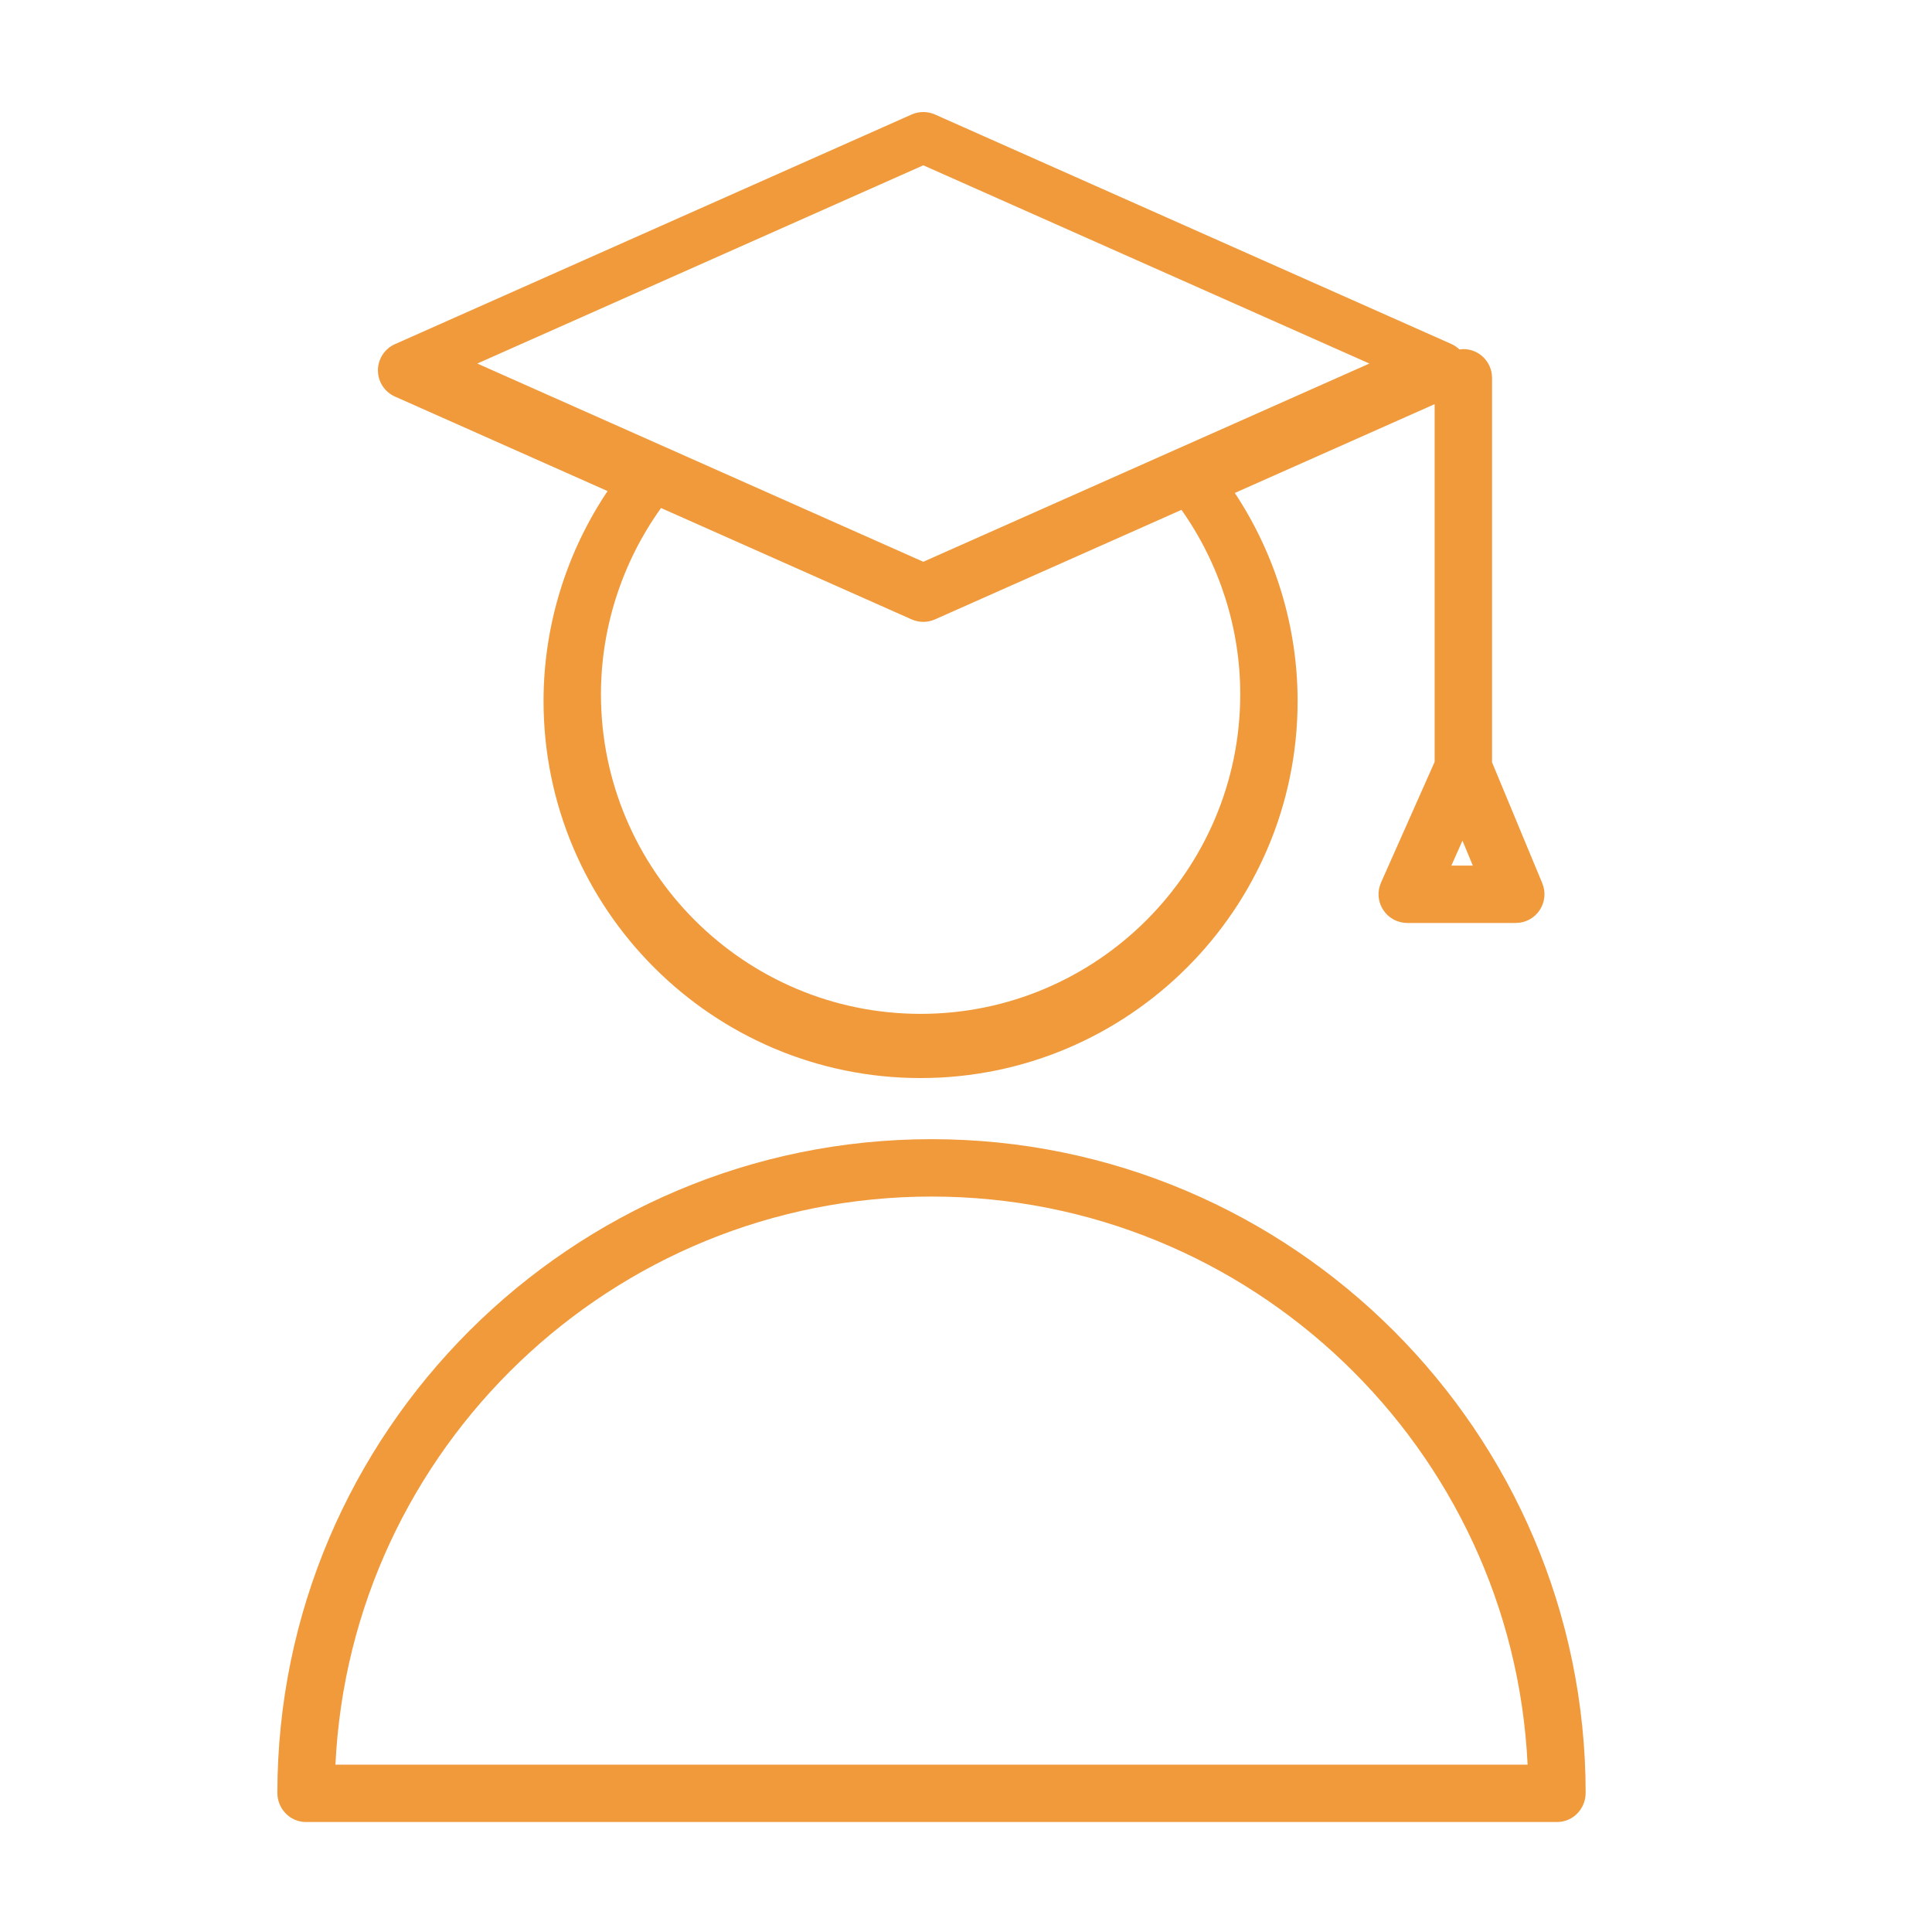
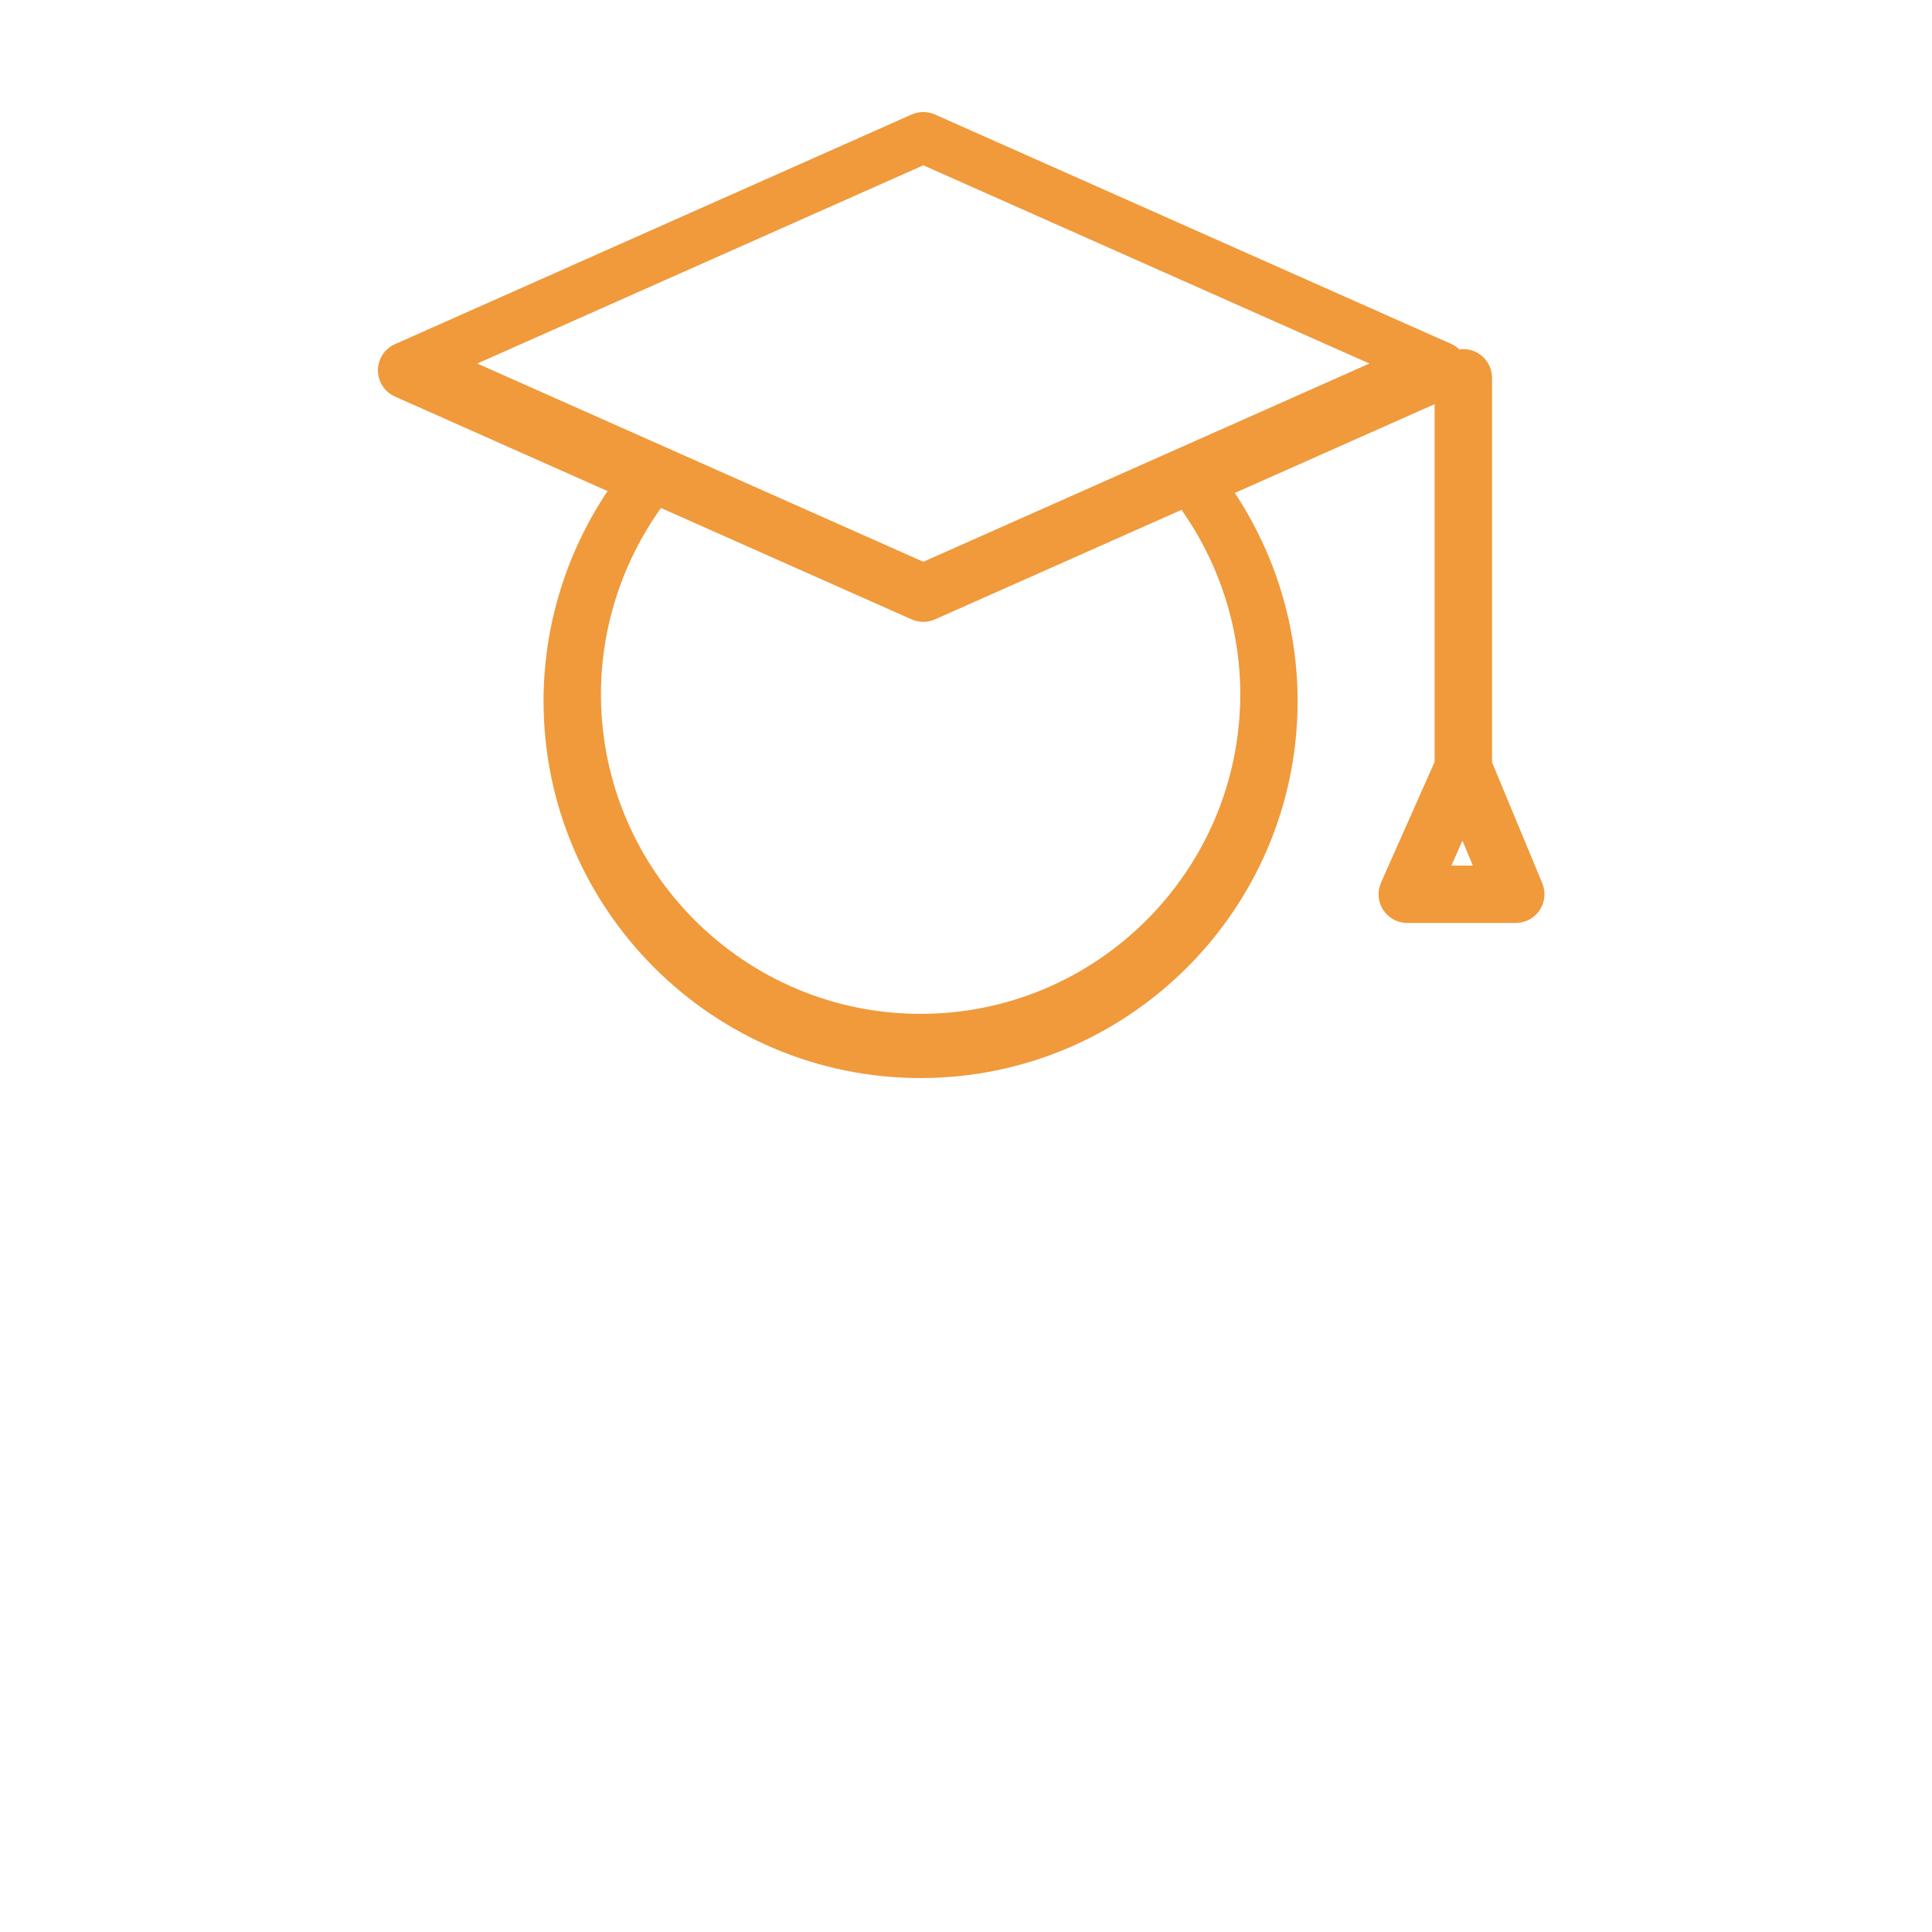
<svg xmlns="http://www.w3.org/2000/svg" width="101" height="101" viewBox="0 0 101 101" fill="none">
  <path d="M20.648 20.732L31.762 25.672C29.597 28.902 28.415 32.732 28.415 36.647C28.415 47.515 37.257 56.358 48.125 56.358C58.994 56.358 67.836 47.515 67.836 36.647C67.836 32.773 66.676 28.979 64.553 25.77L74.999 21.128V39.83L72.196 46.14C71.989 46.604 72.032 47.141 72.309 47.567C72.586 47.993 73.059 48.25 73.567 48.25H79.241C79.742 48.25 80.211 48 80.489 47.583C80.766 47.166 80.818 46.638 80.627 46.175L78 39.851V19.75C78 18.922 77.328 18.25 76.5 18.25C76.431 18.25 76.366 18.261 76.299 18.27C76.179 18.158 76.046 18.06 75.891 17.991L48.877 5.986C48.488 5.814 48.046 5.814 47.658 5.986L20.648 17.991C20.106 18.232 19.757 18.769 19.757 19.362C19.757 19.955 20.107 20.491 20.648 20.732ZM64.837 36.291C64.837 45.506 57.34 53.002 48.126 53.002C38.912 53.002 31.416 45.506 31.416 36.291C31.416 32.796 32.531 29.383 34.557 26.558L47.659 32.381C47.853 32.467 48.061 32.51 48.268 32.51C48.475 32.51 48.683 32.467 48.877 32.381L61.765 26.654C63.747 29.459 64.837 32.836 64.837 36.291ZM75.875 45.25L76.454 43.948L76.995 45.25H75.875ZM48.268 8.642L71.588 19.005L48.268 29.368L24.952 19.005L48.268 8.642Z" fill="#F09A3C" />
-   <path d="M48.698 59.553C29.851 59.553 14.516 74.878 14.5 93.722C14.499 94.561 15.161 95.251 16 95.251H81.394C82.233 95.251 82.895 94.562 82.894 93.722C82.878 74.878 67.543 59.553 48.698 59.553ZM17.536 92.251C18.322 75.742 31.998 62.553 48.698 62.553C65.397 62.553 79.073 75.742 79.859 92.251H17.536Z" fill="#F09A3C" />
</svg>